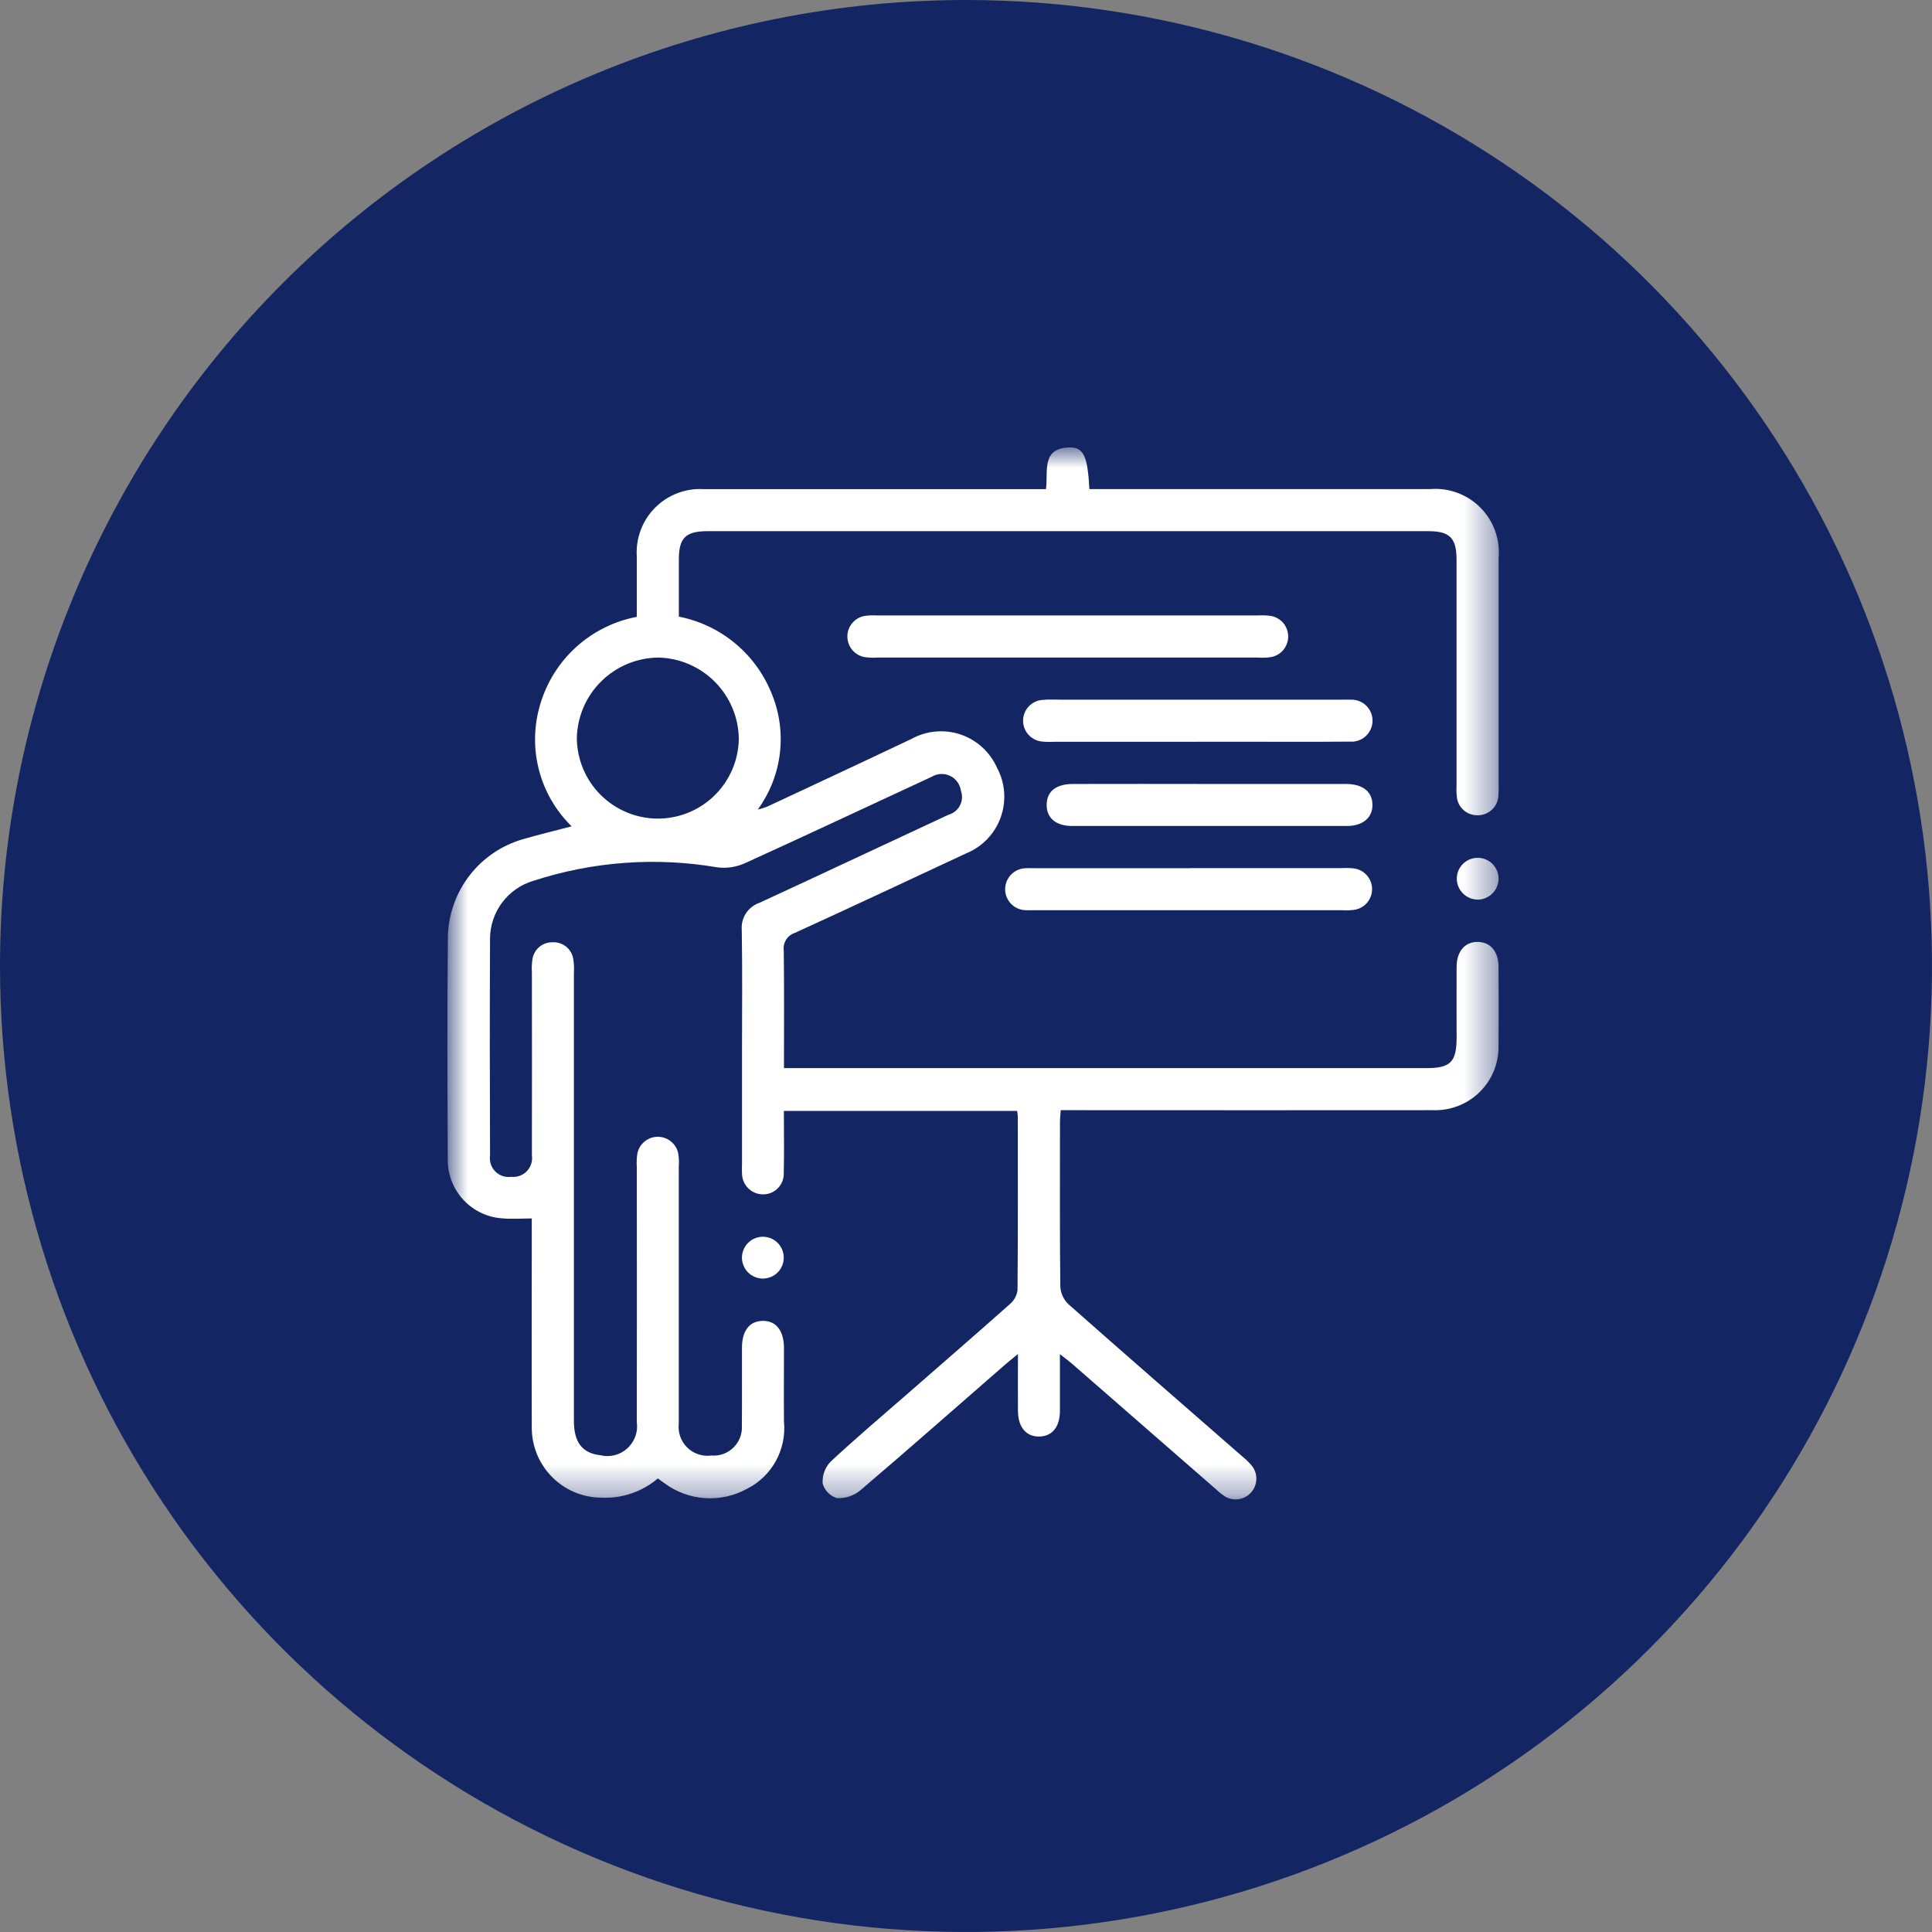
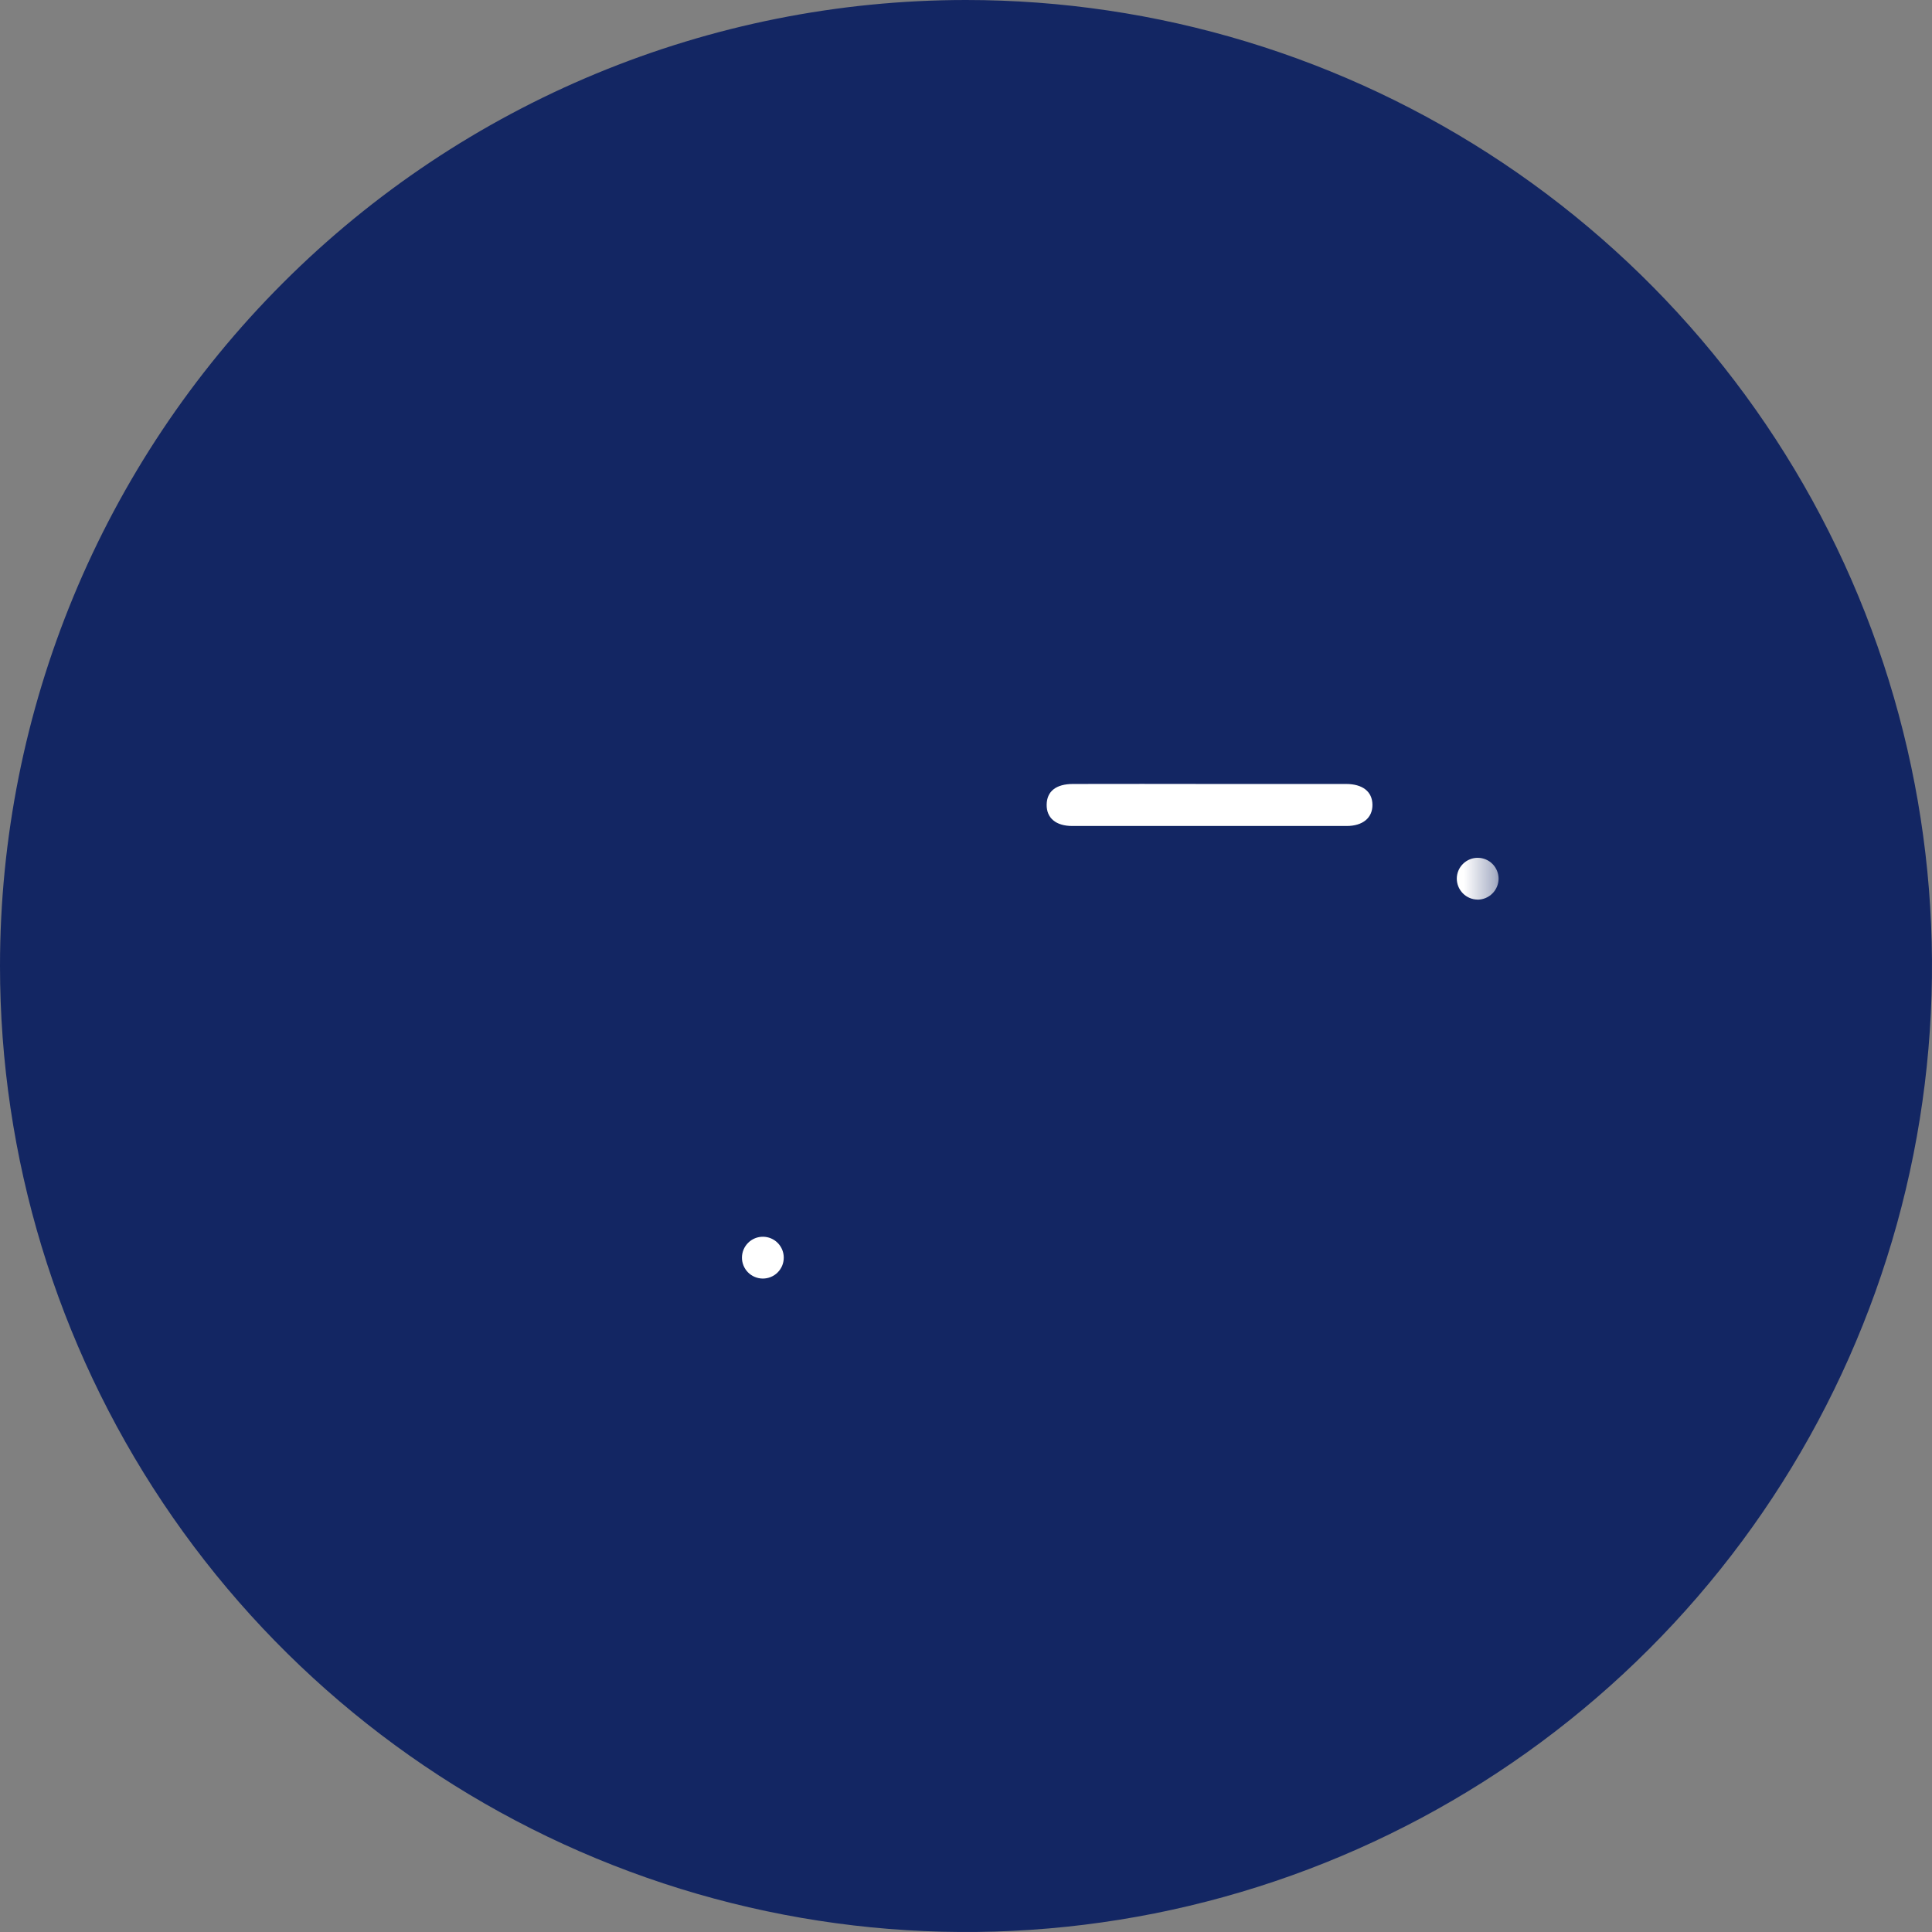
<svg xmlns="http://www.w3.org/2000/svg" width="64" height="64" viewBox="0 0 64 64" fill="none">
  <rect x="0" y="0" width="64" height="64" fill="#808080" stroke="none" />
  <g clip-path="url(#clip0_17281_10569)">
    <path d="M32 0C38.329 0 44.516 1.877 49.778 5.393C55.041 8.909 59.142 13.907 61.564 19.754C63.986 25.601 64.62 32.035 63.385 38.243C62.15 44.45 59.103 50.152 54.627 54.627C50.152 59.103 44.45 62.15 38.243 63.385C32.035 64.62 25.601 63.986 19.754 61.564C13.907 59.142 8.909 55.041 5.393 49.778C1.877 44.516 0 38.329 0 32C0 23.513 3.371 15.374 9.373 9.373C15.374 3.371 23.513 0 32 0Z" fill="#132663" />
    <mask id="mask0_17281_10569" style="mask-type:luminance" maskUnits="userSpaceOnUse" x="14" y="14" width="36" height="36">
      <path d="M49.648 14.821H14.82V49.686H49.648V14.821Z" fill="white" />
    </mask>
    <g mask="url(#mask0_17281_10569)">
-       <path d="M33.693 36.801H25.967C25.967 37.49 25.98 38.181 25.963 38.871C25.964 38.962 25.948 39.053 25.914 39.138C25.88 39.222 25.829 39.299 25.765 39.364C25.7 39.429 25.623 39.48 25.539 39.515C25.454 39.549 25.363 39.566 25.272 39.565C25.089 39.564 24.913 39.49 24.784 39.361C24.654 39.231 24.581 39.055 24.58 38.872C24.573 38.771 24.58 38.67 24.58 38.567C24.58 37.317 24.58 36.068 24.58 34.818C24.58 33.481 24.595 32.144 24.572 30.807C24.555 30.613 24.604 30.418 24.71 30.255C24.817 30.092 24.976 29.969 25.16 29.906C27.249 28.941 29.337 27.959 31.425 26.987C31.506 26.964 31.582 26.925 31.646 26.872C31.711 26.819 31.765 26.752 31.802 26.677C31.84 26.603 31.863 26.521 31.867 26.437C31.872 26.353 31.859 26.269 31.83 26.191C31.815 26.085 31.775 25.986 31.712 25.9C31.65 25.815 31.567 25.746 31.471 25.701C31.375 25.655 31.269 25.634 31.164 25.64C31.058 25.645 30.955 25.677 30.864 25.732C28.799 26.686 26.743 27.657 24.672 28.597C24.388 28.724 24.075 28.771 23.766 28.732C21.728 28.384 19.635 28.537 17.67 29.178C17.256 29.3 16.892 29.553 16.634 29.898C16.375 30.244 16.234 30.663 16.233 31.095C16.221 33.493 16.225 35.89 16.233 38.287C16.22 38.382 16.229 38.478 16.26 38.569C16.291 38.659 16.342 38.742 16.41 38.809C16.478 38.876 16.56 38.927 16.651 38.958C16.741 38.988 16.838 38.997 16.933 38.984C17.027 38.995 17.123 38.983 17.213 38.951C17.303 38.919 17.385 38.867 17.451 38.798C17.517 38.729 17.567 38.646 17.596 38.556C17.626 38.465 17.634 38.368 17.62 38.274C17.625 36.253 17.62 34.232 17.62 32.215C17.61 32.07 17.616 31.924 17.637 31.78C17.66 31.619 17.742 31.473 17.866 31.368C17.99 31.264 18.149 31.209 18.311 31.214C18.473 31.207 18.633 31.259 18.759 31.363C18.884 31.466 18.967 31.612 18.991 31.773C19.015 31.931 19.022 32.092 19.011 32.251C19.011 37.191 19.011 42.132 19.011 47.072C19.011 47.779 19.291 48.139 19.883 48.206C20.039 48.245 20.203 48.244 20.359 48.205C20.515 48.166 20.66 48.089 20.779 47.98C20.899 47.872 20.99 47.737 21.046 47.585C21.101 47.434 21.118 47.271 21.095 47.111C21.098 44.292 21.098 41.474 21.095 38.654C21.085 38.509 21.09 38.364 21.112 38.22C21.142 38.062 21.225 37.92 21.348 37.818C21.471 37.715 21.626 37.658 21.786 37.657C21.946 37.656 22.102 37.711 22.226 37.812C22.351 37.913 22.436 38.054 22.468 38.211C22.491 38.354 22.497 38.5 22.486 38.645C22.486 41.478 22.486 44.312 22.486 47.145C22.468 47.291 22.483 47.439 22.53 47.578C22.578 47.717 22.657 47.843 22.761 47.947C22.865 48.05 22.992 48.129 23.131 48.175C23.271 48.222 23.419 48.236 23.564 48.216C23.699 48.227 23.835 48.209 23.962 48.163C24.09 48.116 24.205 48.043 24.302 47.947C24.398 47.852 24.472 47.736 24.519 47.609C24.566 47.482 24.585 47.347 24.575 47.212C24.585 46.355 24.575 45.497 24.579 44.639C24.579 44.083 24.828 43.764 25.259 43.756C25.705 43.746 25.968 44.075 25.97 44.654C25.97 45.468 25.963 46.282 25.97 47.095C26.014 47.547 25.919 48.002 25.7 48.4C25.48 48.798 25.144 49.12 24.738 49.323C24.314 49.554 23.833 49.66 23.352 49.627C22.87 49.595 22.408 49.426 22.019 49.14C21.948 49.092 21.88 49.039 21.793 48.975C21.268 49.421 20.593 49.649 19.906 49.612C19.6 49.609 19.298 49.545 19.017 49.424C18.736 49.303 18.481 49.127 18.268 48.907C18.056 48.687 17.888 48.428 17.776 48.143C17.664 47.858 17.61 47.554 17.616 47.248C17.608 45.112 17.616 42.976 17.616 40.84V40.363C17.266 40.363 16.939 40.389 16.617 40.358C16.133 40.321 15.68 40.102 15.35 39.746C15.02 39.391 14.835 38.924 14.833 38.438C14.82 35.954 14.811 33.468 14.837 30.985C14.863 30.26 15.117 29.562 15.562 28.991C16.008 28.419 16.623 28.002 17.319 27.801C17.832 27.652 18.352 27.527 18.936 27.373C18.404 26.853 18.026 26.195 17.845 25.473C17.664 24.751 17.687 23.992 17.911 23.282C18.133 22.563 18.546 21.917 19.107 21.415C19.668 20.913 20.356 20.574 21.095 20.434C21.095 19.779 21.095 19.113 21.095 18.447C21.074 18.149 21.117 17.849 21.221 17.569C21.325 17.288 21.487 17.034 21.698 16.821C21.908 16.608 22.162 16.443 22.441 16.337C22.721 16.23 23.02 16.185 23.318 16.203C26.93 16.203 30.542 16.203 34.154 16.203H34.65C34.725 15.616 34.485 14.839 35.435 14.821C35.899 14.813 36.032 15.127 36.087 16.202H47.37C47.676 16.176 47.984 16.217 48.272 16.323C48.56 16.429 48.822 16.596 49.038 16.813C49.255 17.031 49.421 17.293 49.526 17.581C49.631 17.87 49.671 18.178 49.644 18.484C49.644 20.983 49.644 23.482 49.644 25.981C49.649 26.112 49.647 26.243 49.637 26.373C49.624 26.549 49.543 26.713 49.412 26.831C49.281 26.95 49.109 27.012 48.933 27.006C48.763 27.007 48.599 26.943 48.474 26.828C48.349 26.713 48.272 26.555 48.259 26.386C48.245 26.256 48.243 26.125 48.25 25.994C48.25 23.509 48.25 21.024 48.25 18.54C48.25 17.823 48.026 17.596 47.32 17.596H23.431C22.715 17.596 22.488 17.82 22.488 18.527C22.488 19.151 22.488 19.774 22.488 20.427C23.16 20.558 23.79 20.854 24.322 21.287C24.853 21.72 25.27 22.277 25.535 22.909C25.809 23.541 25.914 24.235 25.838 24.92C25.762 25.606 25.509 26.259 25.102 26.816C25.204 26.794 25.304 26.764 25.402 26.727C27.003 25.978 28.605 25.233 30.201 24.474C30.447 24.339 30.718 24.257 30.997 24.233C31.276 24.208 31.558 24.242 31.823 24.332C32.089 24.422 32.333 24.566 32.539 24.755C32.746 24.944 32.912 25.174 33.026 25.43C33.161 25.68 33.242 25.957 33.263 26.24C33.284 26.524 33.245 26.809 33.149 27.077C33.053 27.345 32.901 27.59 32.704 27.795C32.507 28 32.269 28.162 32.005 28.269C30.114 29.151 28.227 30.038 26.329 30.904C26.209 30.943 26.107 31.023 26.04 31.13C25.974 31.237 25.946 31.363 25.963 31.488C25.98 32.768 25.97 34.043 25.97 35.383H47.25C48.048 35.383 48.251 35.181 48.252 34.38C48.252 33.595 48.248 32.81 48.252 32.026C48.255 31.514 48.526 31.201 48.947 31.202C49.369 31.203 49.639 31.516 49.641 32.029C49.647 32.915 49.649 33.801 49.641 34.688C49.641 34.968 49.584 35.244 49.475 35.502C49.365 35.759 49.205 35.992 49.004 36.187C48.803 36.382 48.565 36.534 48.304 36.635C48.044 36.737 47.765 36.784 47.486 36.776C43.554 36.779 39.623 36.779 35.693 36.776H35.139C35.129 36.921 35.113 37.046 35.113 37.17C35.113 38.989 35.104 40.803 35.124 42.619C35.137 42.839 35.231 43.046 35.389 43.2C37.303 44.893 39.23 46.568 41.155 48.248C41.28 48.347 41.393 48.46 41.492 48.585C41.582 48.712 41.626 48.866 41.617 49.022C41.608 49.177 41.547 49.325 41.443 49.441C41.339 49.557 41.199 49.635 41.045 49.66C40.892 49.686 40.734 49.659 40.598 49.584C40.488 49.514 40.385 49.433 40.291 49.342C38.694 47.95 37.097 46.558 35.501 45.166C35.396 45.075 35.283 44.994 35.111 44.858C35.111 45.539 35.111 46.143 35.111 46.745C35.107 47.269 34.858 47.575 34.437 47.587C33.998 47.6 33.725 47.282 33.721 46.741C33.716 46.145 33.721 45.55 33.721 44.854C33.542 45.002 33.415 45.1 33.294 45.206C31.696 46.599 30.106 48 28.494 49.374C28.277 49.551 28.003 49.641 27.724 49.627C27.611 49.592 27.508 49.53 27.426 49.445C27.343 49.361 27.284 49.257 27.252 49.143C27.243 49.012 27.261 48.882 27.305 48.758C27.349 48.635 27.418 48.522 27.507 48.427C28.334 47.654 29.2 46.924 30.053 46.179C31.19 45.186 32.331 44.198 33.459 43.195C33.595 43.079 33.684 42.916 33.707 42.738C33.723 40.82 33.717 38.902 33.716 36.984C33.712 36.922 33.704 36.862 33.693 36.801ZM21.764 27.117C22.474 27.125 23.159 26.85 23.667 26.353C24.175 25.856 24.466 25.178 24.474 24.467C24.464 23.764 24.181 23.092 23.686 22.591C23.192 22.091 22.523 21.801 21.82 21.783C21.108 21.786 20.427 22.068 19.92 22.567C19.413 23.066 19.122 23.744 19.108 24.455C19.116 25.158 19.397 25.83 19.893 26.327C20.39 26.825 21.061 27.109 21.764 27.117Z" fill="white" />
-       <path d="M35.372 21.783H29.062C28.932 21.791 28.801 21.787 28.671 21.772C28.505 21.75 28.352 21.668 28.242 21.542C28.131 21.415 28.07 21.253 28.07 21.085C28.07 20.918 28.131 20.755 28.242 20.629C28.352 20.503 28.505 20.421 28.671 20.399C28.801 20.383 28.932 20.38 29.062 20.388H41.682C41.812 20.38 41.943 20.384 42.072 20.399C42.239 20.421 42.391 20.503 42.502 20.629C42.612 20.755 42.673 20.918 42.673 21.085C42.673 21.253 42.612 21.415 42.502 21.542C42.391 21.668 42.239 21.75 42.072 21.772C41.943 21.788 41.812 21.791 41.682 21.783H35.372Z" fill="white" />
-       <path d="M39.419 28.757H44.459C44.589 28.749 44.72 28.753 44.849 28.767C45.015 28.789 45.168 28.87 45.279 28.996C45.389 29.121 45.451 29.283 45.452 29.45C45.453 29.617 45.393 29.779 45.284 29.906C45.175 30.033 45.023 30.116 44.857 30.14C44.728 30.156 44.597 30.16 44.467 30.152H34.257C34.17 30.152 34.083 30.155 33.996 30.152C33.905 30.152 33.814 30.135 33.73 30.1C33.645 30.066 33.568 30.015 33.503 29.951C33.438 29.887 33.387 29.811 33.351 29.726C33.316 29.642 33.297 29.552 33.297 29.461C33.296 29.369 33.314 29.279 33.348 29.194C33.383 29.11 33.434 29.033 33.498 28.968C33.562 28.903 33.638 28.851 33.722 28.816C33.806 28.78 33.897 28.762 33.988 28.761C34.103 28.754 34.22 28.761 34.336 28.761H39.42" fill="white" />
-       <path d="M39.679 24.573H34.896C34.766 24.581 34.635 24.577 34.506 24.563C34.335 24.544 34.178 24.462 34.064 24.333C33.95 24.205 33.888 24.038 33.891 23.866C33.893 23.695 33.959 23.53 34.076 23.404C34.193 23.278 34.353 23.201 34.524 23.186C34.74 23.165 34.959 23.178 35.175 23.178H44.39C44.506 23.178 44.623 23.173 44.738 23.178C44.833 23.174 44.927 23.188 45.016 23.222C45.105 23.255 45.186 23.307 45.255 23.373C45.323 23.439 45.377 23.518 45.413 23.605C45.45 23.693 45.468 23.787 45.467 23.882C45.466 23.977 45.445 24.071 45.406 24.157C45.367 24.244 45.311 24.322 45.241 24.386C45.171 24.45 45.089 24.5 44.999 24.531C44.909 24.562 44.814 24.574 44.72 24.567C43.561 24.577 42.401 24.571 41.243 24.571H39.678" fill="white" />
      <path d="M40.111 25.97C41.603 25.97 43.096 25.97 44.588 25.97C45.14 25.97 45.458 26.223 45.464 26.655C45.47 27.088 45.148 27.362 44.608 27.362C41.579 27.362 38.551 27.362 35.522 27.362C34.976 27.362 34.665 27.096 34.672 26.654C34.679 26.211 34.985 25.97 35.548 25.97C37.069 25.967 38.59 25.967 40.112 25.97" fill="white" />
      <path d="M48.945 29.8C48.762 29.798 48.587 29.723 48.459 29.593C48.33 29.462 48.258 29.287 48.258 29.104C48.259 28.92 48.333 28.744 48.464 28.616C48.595 28.487 48.771 28.415 48.955 28.416C49.139 28.417 49.314 28.491 49.443 28.622C49.572 28.753 49.644 28.93 49.643 29.113C49.64 29.297 49.566 29.471 49.435 29.6C49.305 29.729 49.129 29.802 48.946 29.802" fill="white" />
      <path d="M25.963 41.667C25.962 41.758 25.944 41.848 25.909 41.931C25.873 42.015 25.821 42.091 25.757 42.155C25.692 42.219 25.615 42.269 25.531 42.303C25.446 42.337 25.356 42.355 25.265 42.354C25.174 42.353 25.084 42.334 25.001 42.299C24.917 42.264 24.841 42.212 24.777 42.147C24.713 42.082 24.663 42.006 24.629 41.921C24.595 41.837 24.577 41.747 24.578 41.656C24.58 41.472 24.654 41.297 24.785 41.168C24.916 41.039 25.092 40.967 25.276 40.969C25.46 40.97 25.635 41.044 25.764 41.175C25.893 41.306 25.965 41.483 25.963 41.667Z" fill="white" />
    </g>
  </g>
  <defs>
    <clipPath id="clip0_17281_10569">
      <rect width="64" height="64" fill="white" />
    </clipPath>
  </defs>
</svg>